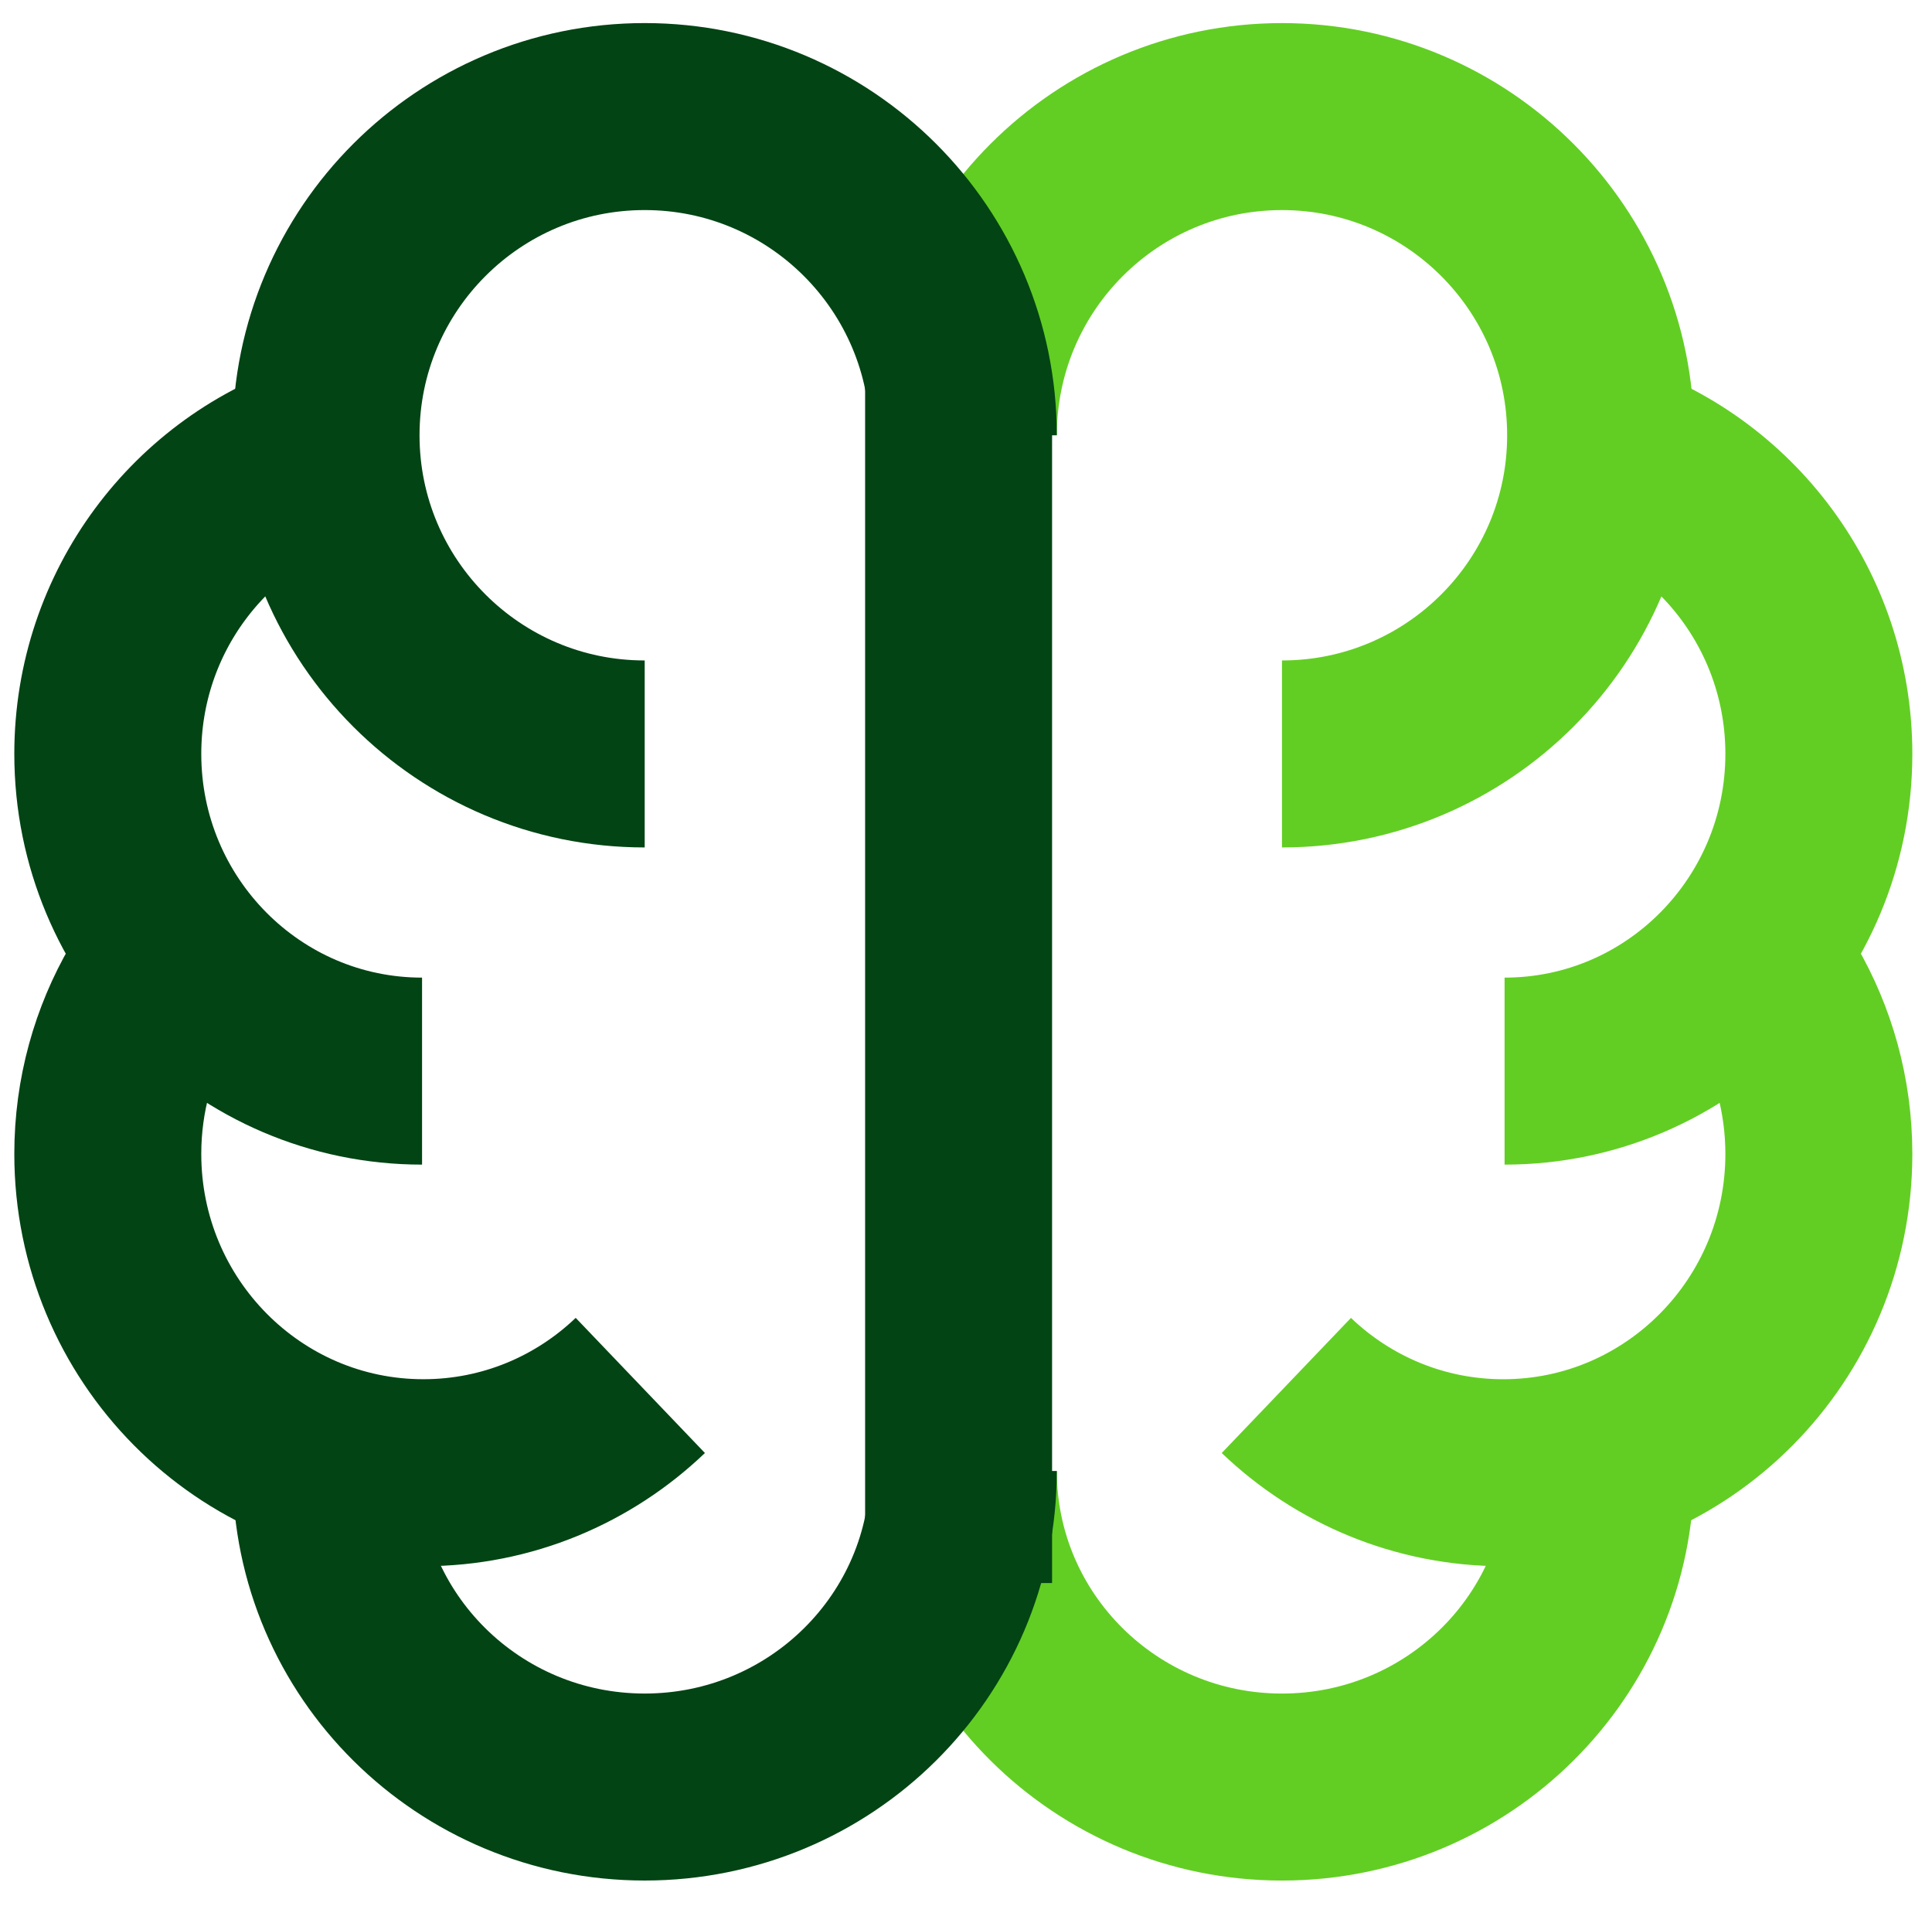
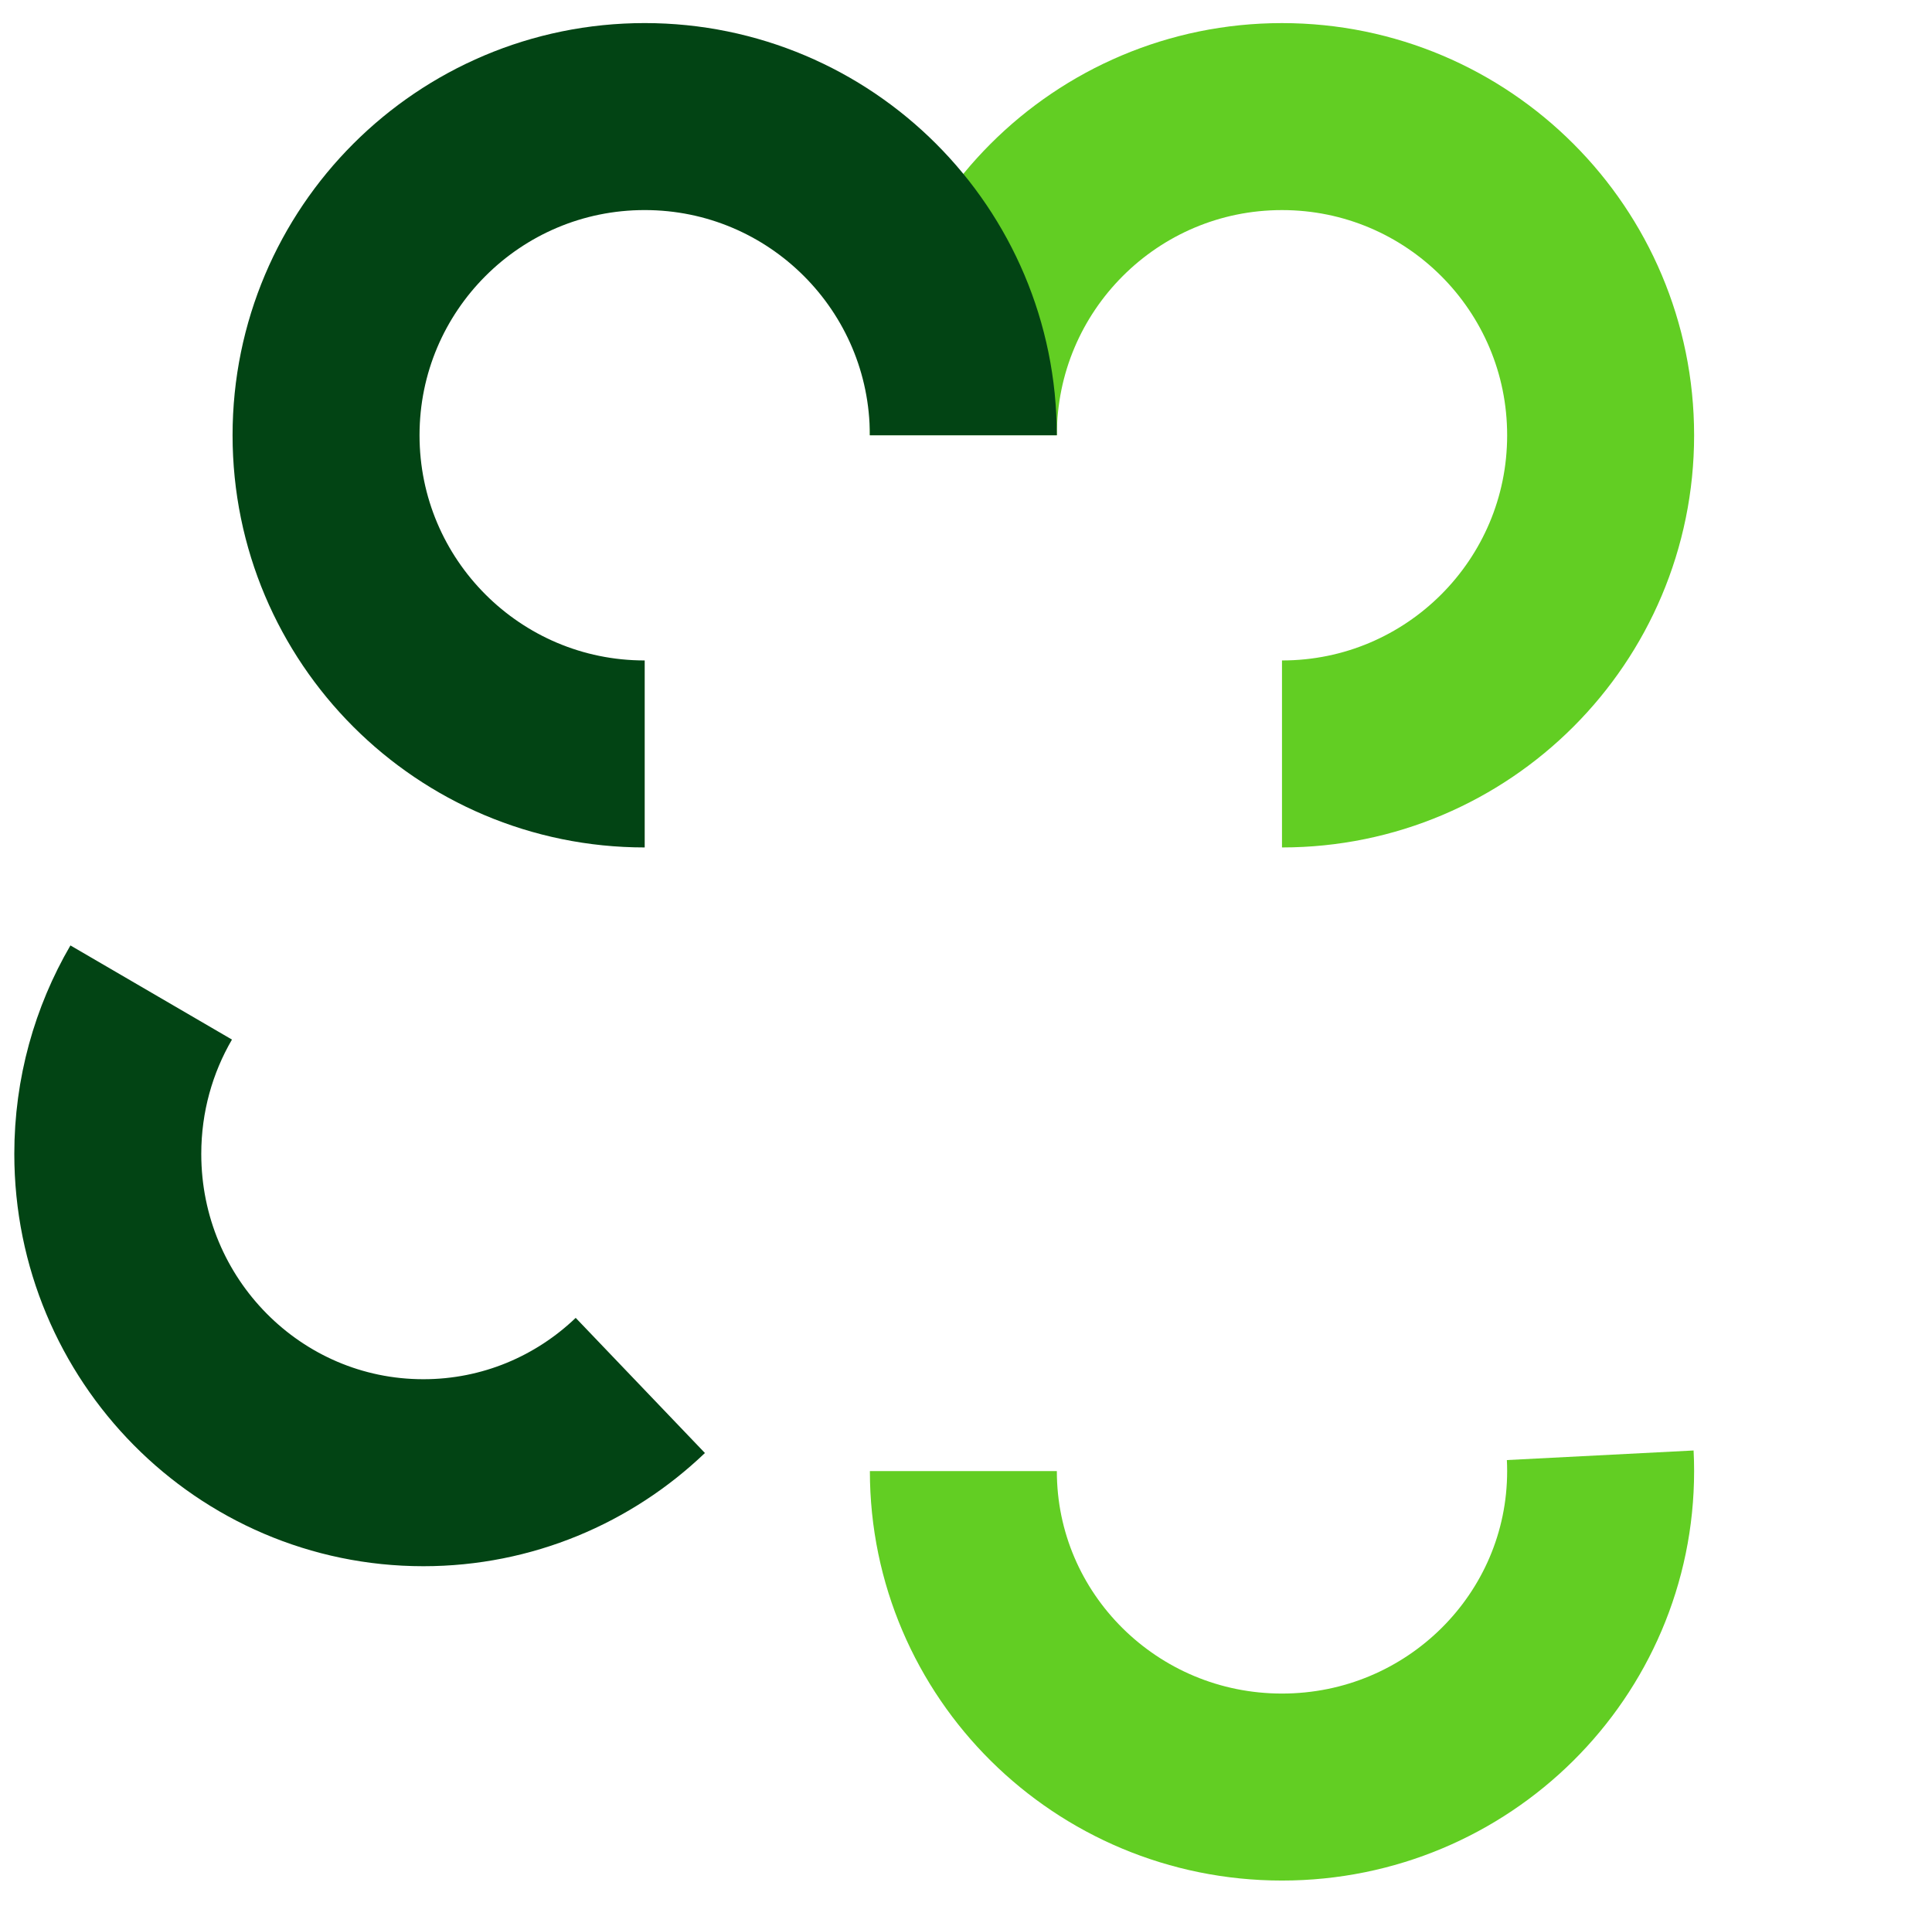
<svg xmlns="http://www.w3.org/2000/svg" width="101" height="100" viewBox="0 0 101 100" fill="none">
  <g clip-path="url(#clip0_423_1126)">
    <path d="M50.362 22.751C50.362 13.552 57.82 6.094 67.019 6.094C76.219 6.094 83.677 13.552 83.677 22.751C83.677 31.951 76.219 39.408 67.019 39.408" stroke="#62CE23" stroke-width="9.774" />
    <path d="M50.362 76.891C50.362 86.013 57.82 93.407 67.019 93.407C76.219 93.407 83.677 86.013 83.677 76.891C83.677 76.614 83.67 76.339 83.656 76.065" stroke="#62CE23" stroke-width="9.774" />
-     <path d="M78.656 55.986C87.73 55.986 95.085 48.563 95.085 39.406C95.085 31.982 90.25 25.697 83.585 23.584" stroke="#62CE23" stroke-width="9.774" />
-     <path d="M92.817 51.878C94.258 54.353 95.085 57.237 95.085 60.316C95.085 69.518 87.699 76.978 78.588 76.978C74.195 76.978 70.203 75.244 67.247 72.416" stroke="#62CE23" stroke-width="9.774" />
    <path d="M50.36 22.75C50.36 13.551 42.902 6.093 33.703 6.093C24.503 6.093 17.045 13.551 17.045 22.75C17.045 31.95 24.503 39.408 33.703 39.408" stroke="#024414" stroke-width="9.774" />
-     <path d="M50.36 76.89C50.36 86.012 42.902 93.406 33.703 93.406C24.503 93.406 17.045 86.012 17.045 76.89C17.045 76.613 17.052 76.338 17.066 76.064" stroke="#024414" stroke-width="9.774" />
-     <path d="M22.064 55.986C12.991 55.986 5.635 48.563 5.635 39.406C5.635 31.982 10.47 25.697 17.136 23.584" stroke="#024414" stroke-width="9.774" />
    <path d="M7.904 51.877C6.462 54.352 5.635 57.236 5.635 60.314C5.635 69.517 13.021 76.977 22.132 76.977C26.525 76.977 30.517 75.243 33.474 72.415" stroke="#024414" stroke-width="9.774" />
-     <path d="M50.113 19.983V82.744" stroke="#024414" stroke-width="9.774" />
  </g>
  <defs>
    <clipPath id="clip0_423_1126">
      <rect width="100" height="100" fill="white" transform="translate(0.36)" />
    </clipPath>
  </defs>
</svg>